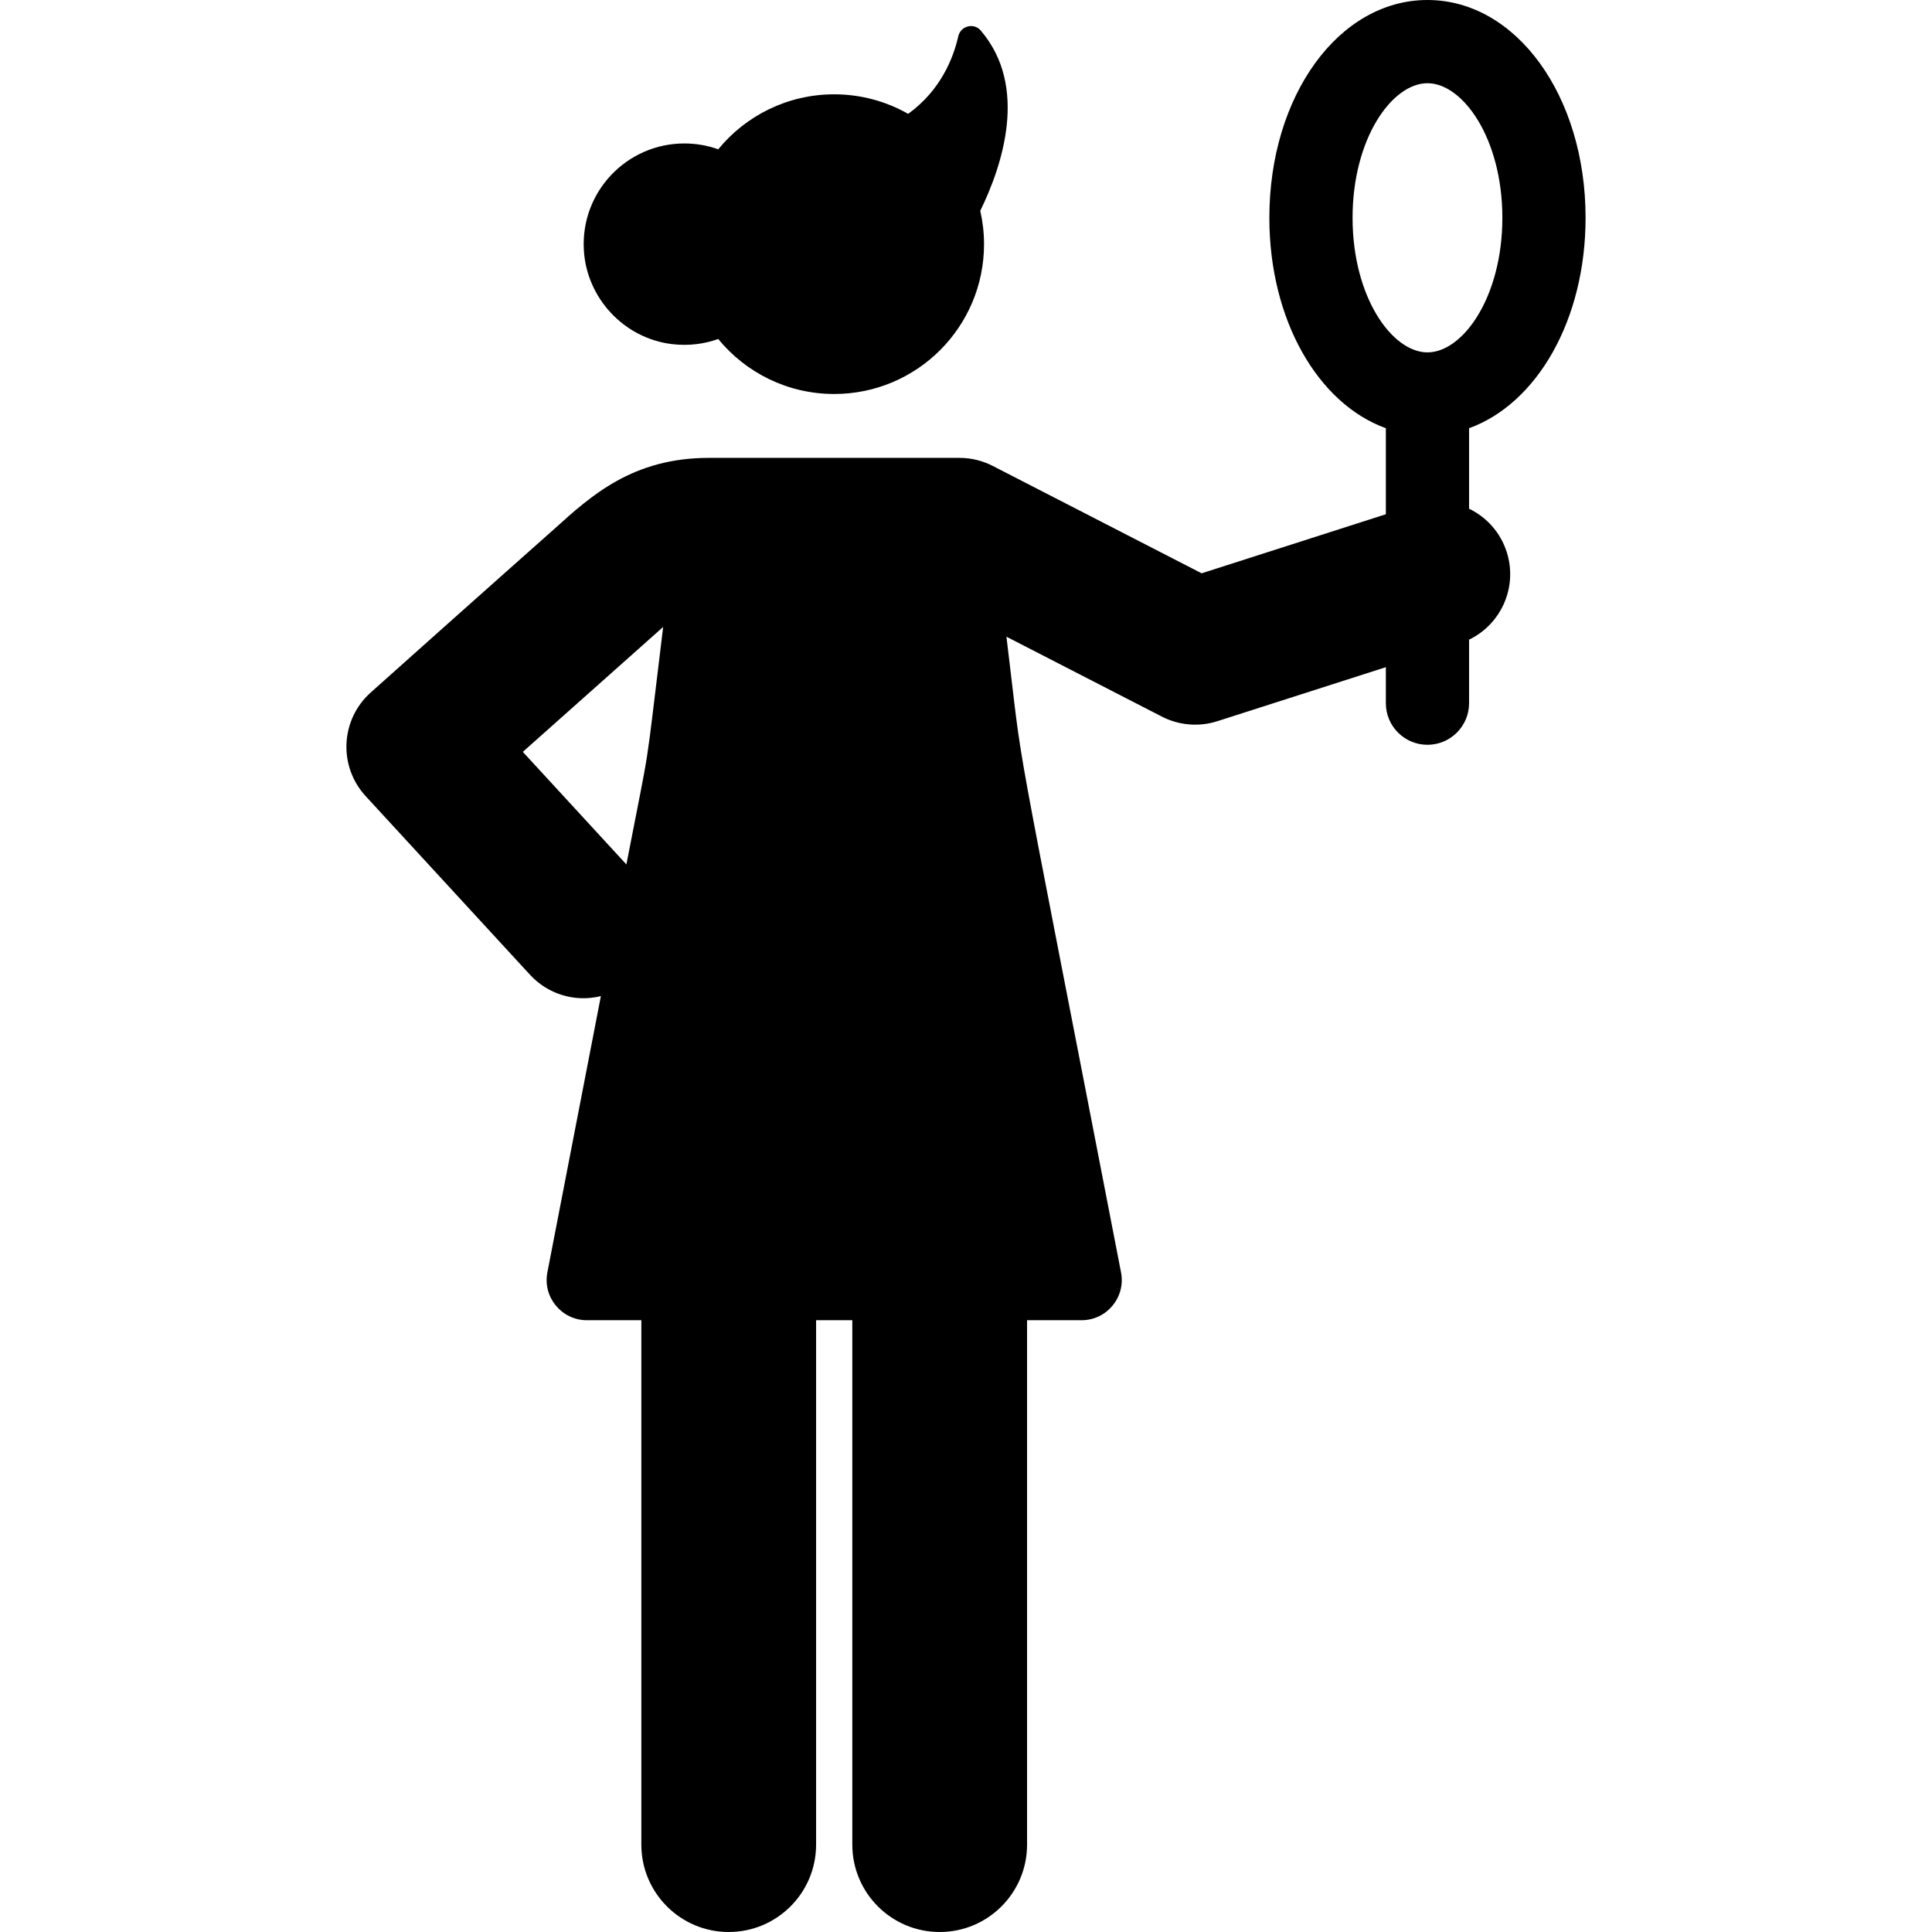
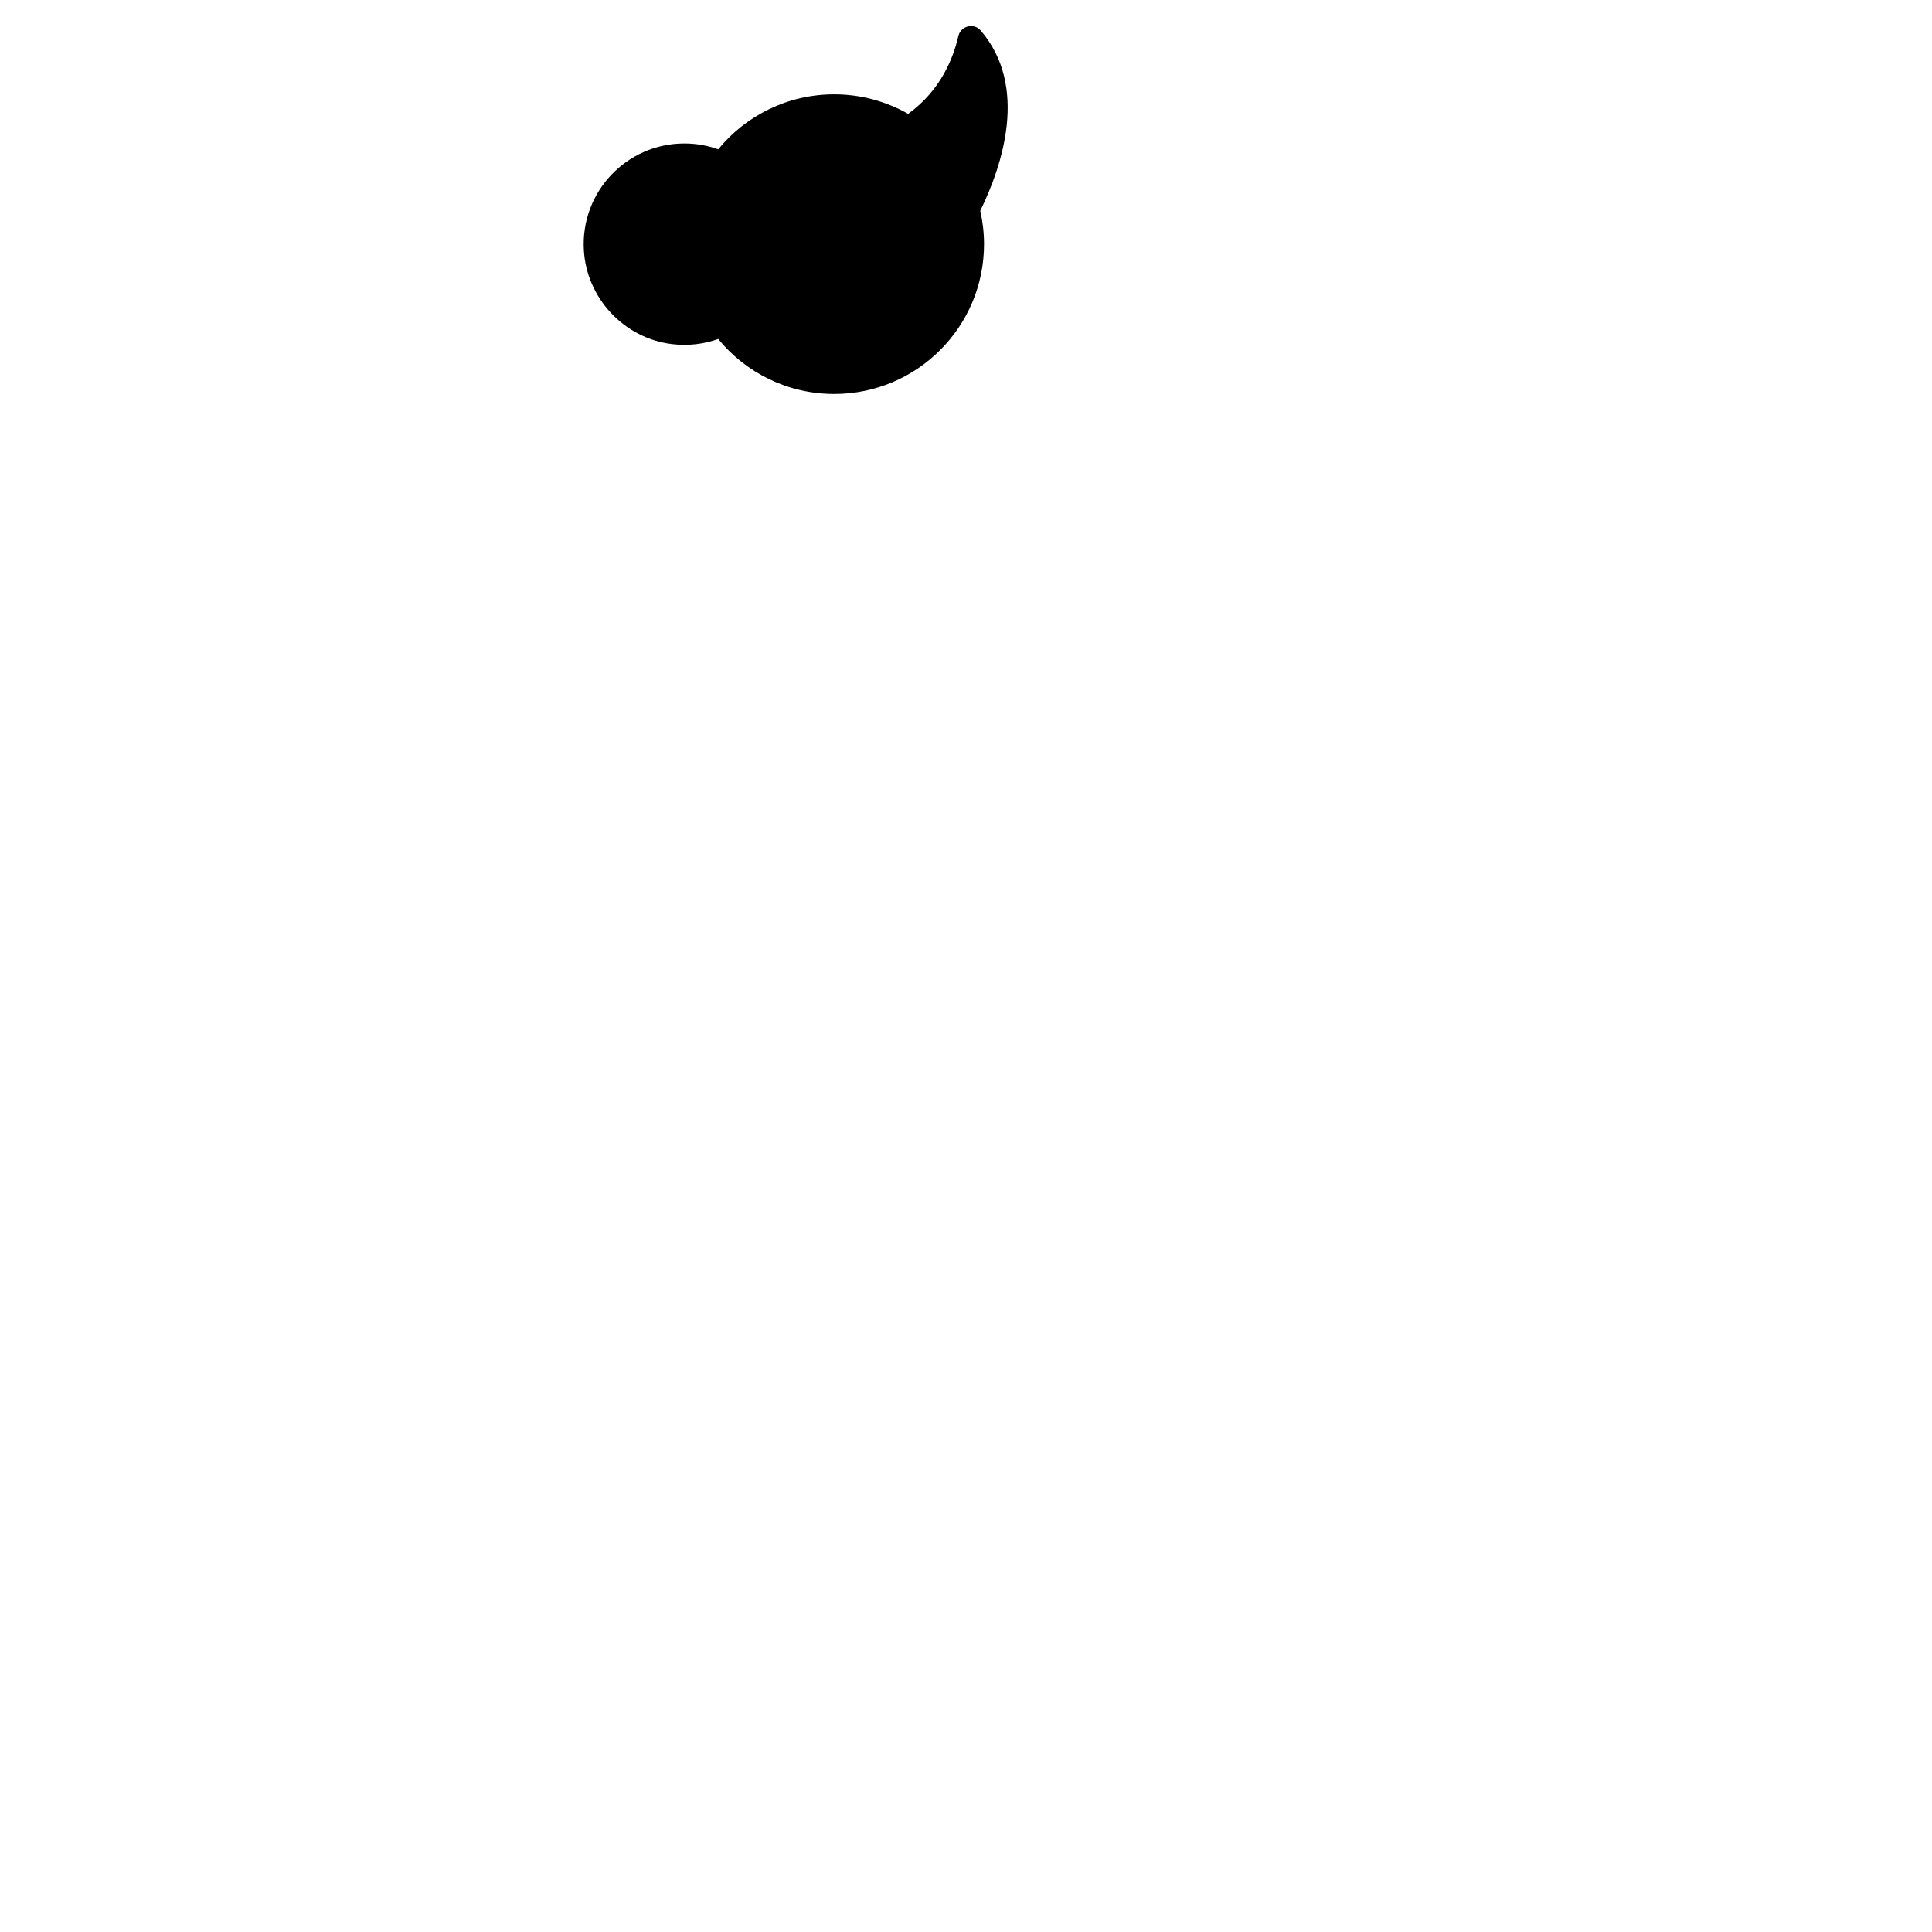
<svg xmlns="http://www.w3.org/2000/svg" fill="#000000" height="800px" width="800px" version="1.1" id="Layer_1" viewBox="0 0 464.33 464.33" xml:space="preserve">
  <g id="XMLID_340_">
    <g>
      <g>
        <path d="M161.472,82.697c3.941,0.479,7.719,0,11.143-1.223c6.604,8.066,16.637,13.215,27.874,13.215     c19.888,0,36.01-16.122,36.01-36.01c0-2.757-0.32-5.438-0.907-8.017c5.224-10.681,11.713-29.802,0.104-43.334     c-1.657-1.931-4.819-1.102-5.381,1.38c-1.187,5.235-4.233,13.01-12.055,18.656c-5.245-2.983-11.306-4.695-17.77-4.695     c-11.238,0-21.27,5.149-27.874,13.215c-2.543-0.908-5.281-1.406-8.136-1.406c-13.841,0-24.968,11.619-24.159,25.635     C140.986,71.663,149.988,81.301,161.472,82.697z" />
-         <path d="M381.072,52.345c0-29.352-16.691-52.345-38-52.345c-21.309,0-38,22.993-38,52.345c0,24.566,11.695,44.667,28,50.572     v20.675l-44.27,14.194l-50.213-25.809c-2.475-1.272-5.218-1.936-8-1.936c-26.135,0-34.114,0-60.2,0     c-18.281,0-28.274,9.039-37.089,17.014c0,0-19.971,17.711-44.226,39.399c-7.262,6.512-7.795,17.708-1.197,24.879l39.5,42.934     c4.155,4.516,10.549,6.718,17.037,5.136l-12.859,66.394c-1.158,5.976,3.449,11.498,9.476,11.498c3.7,0,8.15,0,13.108,0v126.034     c0,11.598,9.402,21,21,21c11.598,0,21-9.402,21-21V317.296c2.898,0,5.805,0,8.702,0V443.33c0,11.598,9.402,21,21,21     c11.598,0,21-9.402,21-21V317.296c4.959,0,9.409,0,13.108,0c6.059,0,10.632-5.529,9.476-11.498     c-27.673-142.88-22.989-115.578-27.539-152.774l37.36,19.203c4.123,2.12,8.922,2.517,13.343,1.1l40.483-12.98V169     c0,5.523,4.477,10,10,10c5.522,0,10-4.477,10-10v-15.266c7.731-3.734,11.742-12.667,9.046-21.077     c-1.522-4.748-4.887-8.381-9.046-10.395v-19.345C369.376,97.011,381.072,76.91,381.072,52.345z M150.544,207.755l-24.891-27.054     c2.63-2.348,33.728-30.02,33.728-30.02C154.713,188.845,156.729,175.821,150.544,207.755z M343.072,84.689     c-8.514,0-18-13.283-18-32.344c0-19.061,9.486-32.345,18-32.345c8.514,0,18,13.284,18,32.345     C361.072,71.406,351.586,84.689,343.072,84.689z" />
      </g>
    </g>
  </g>
</svg>